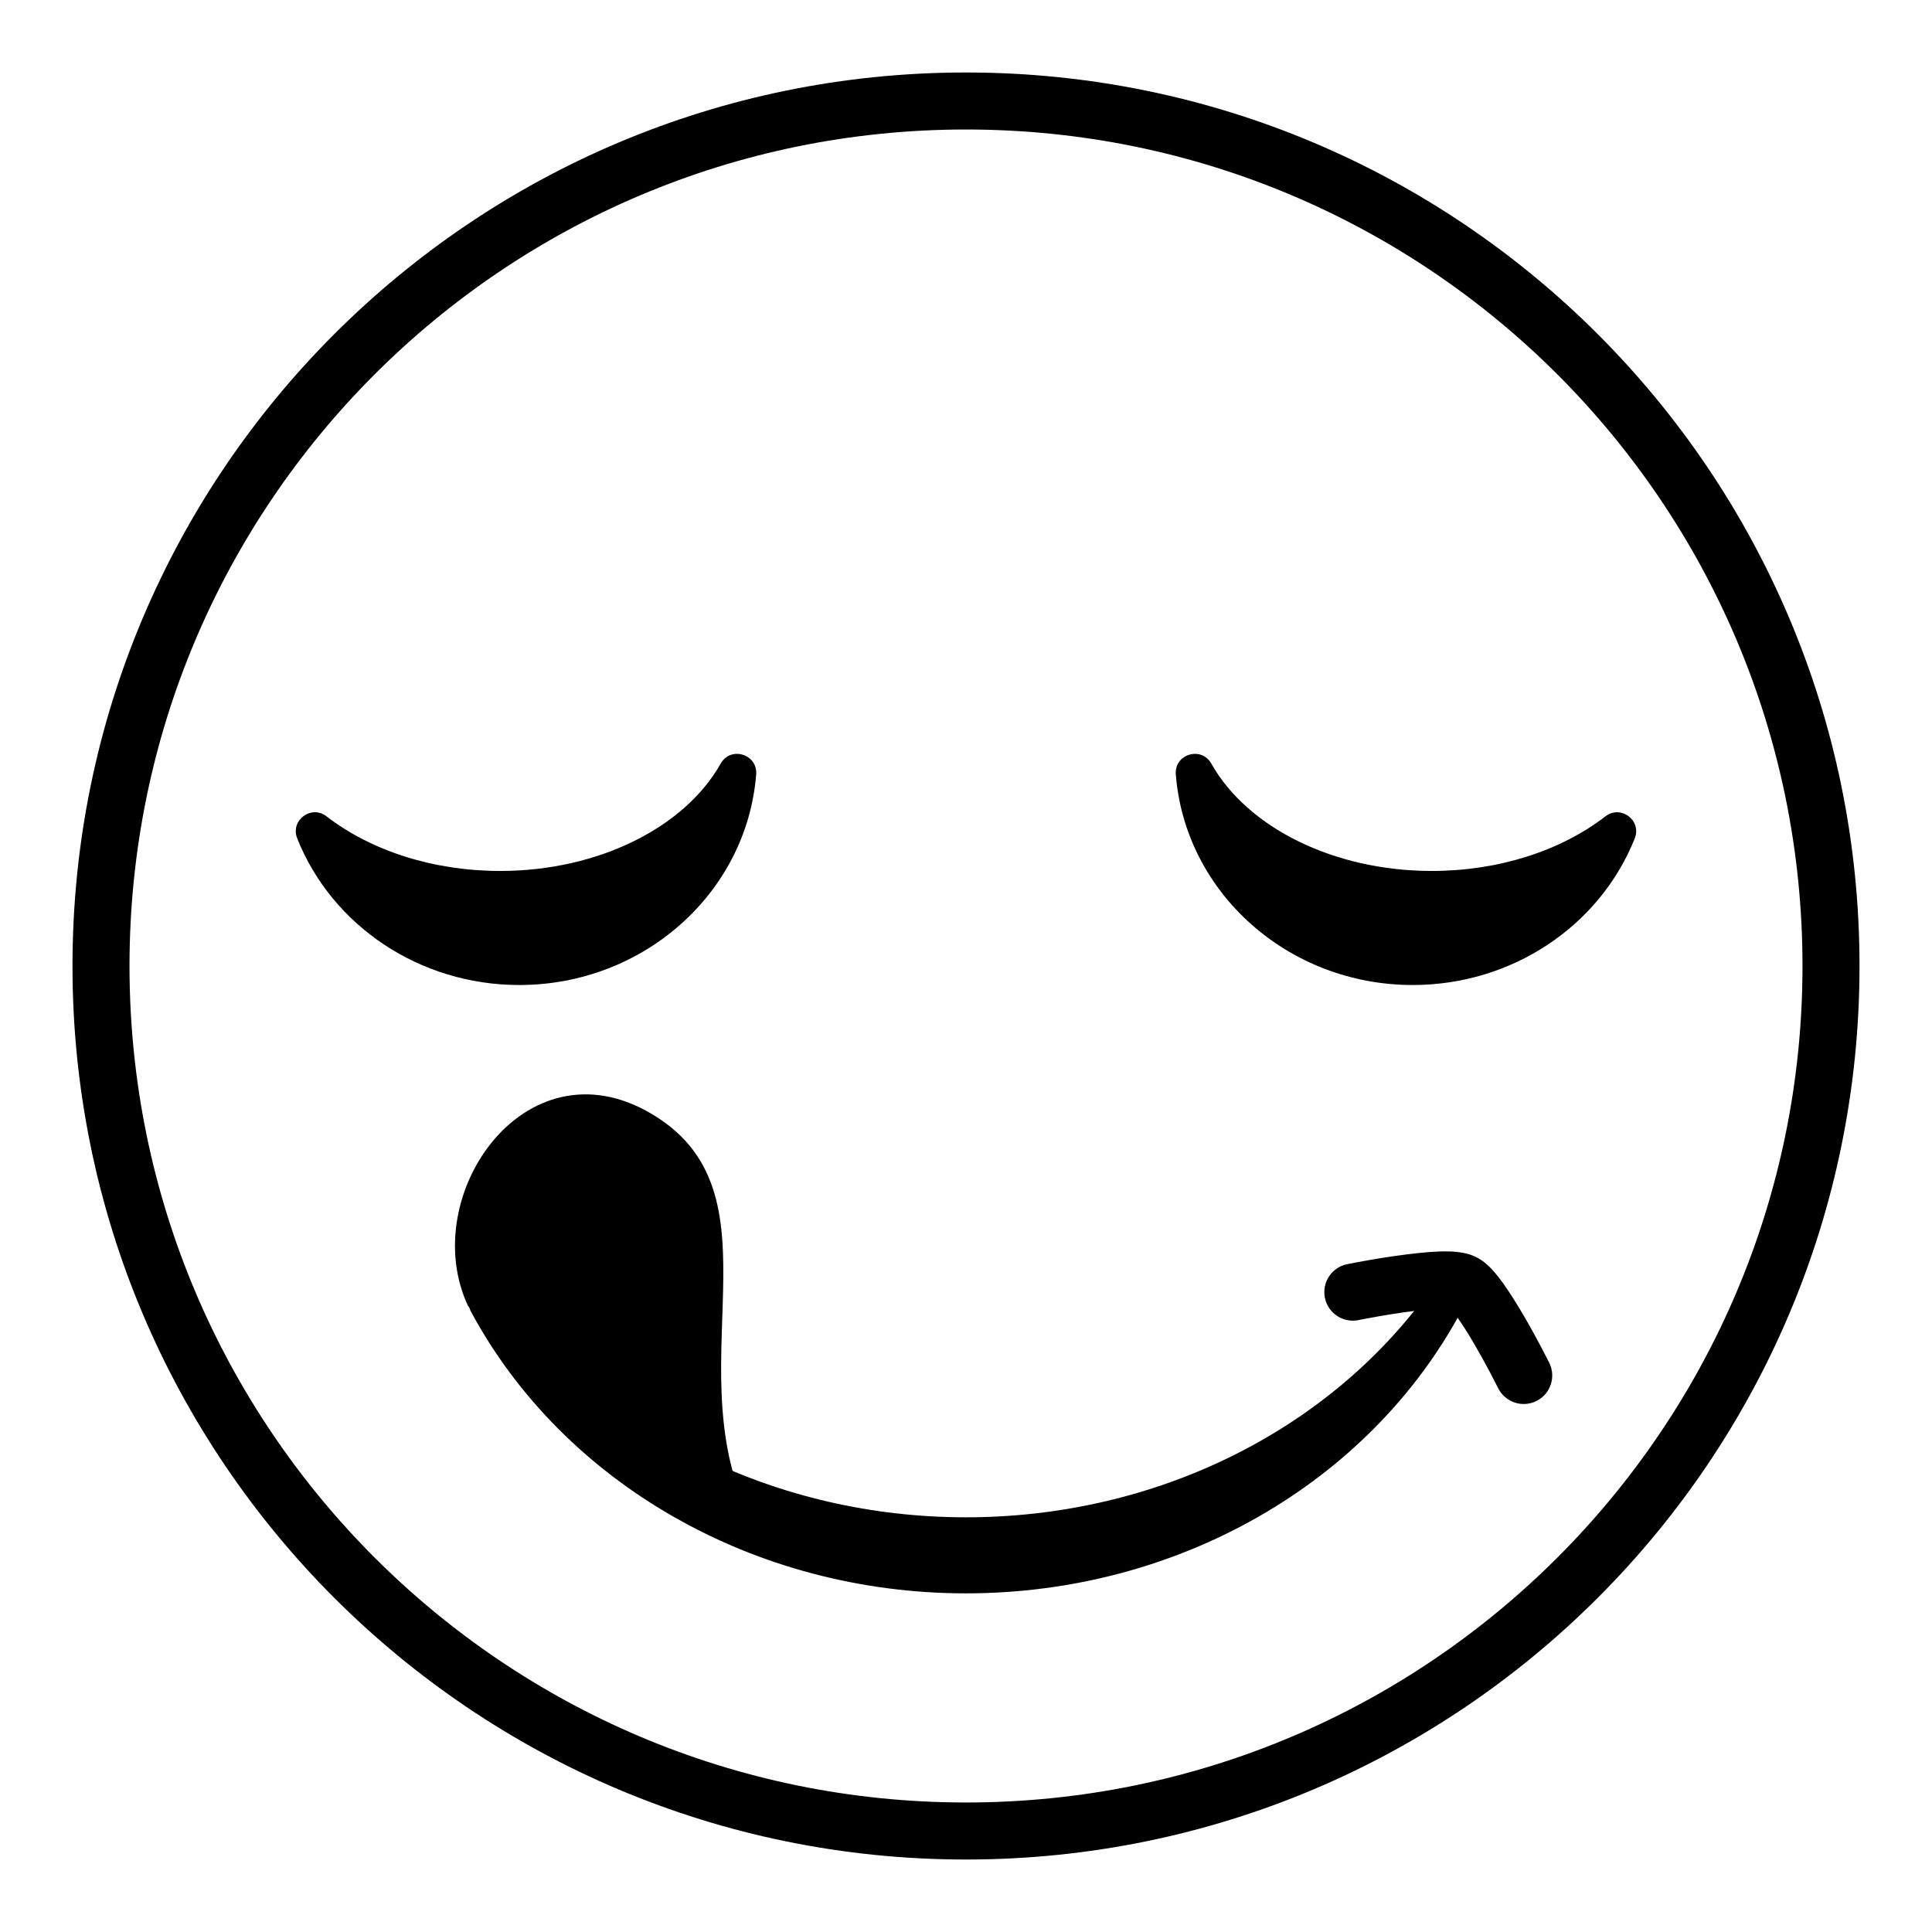
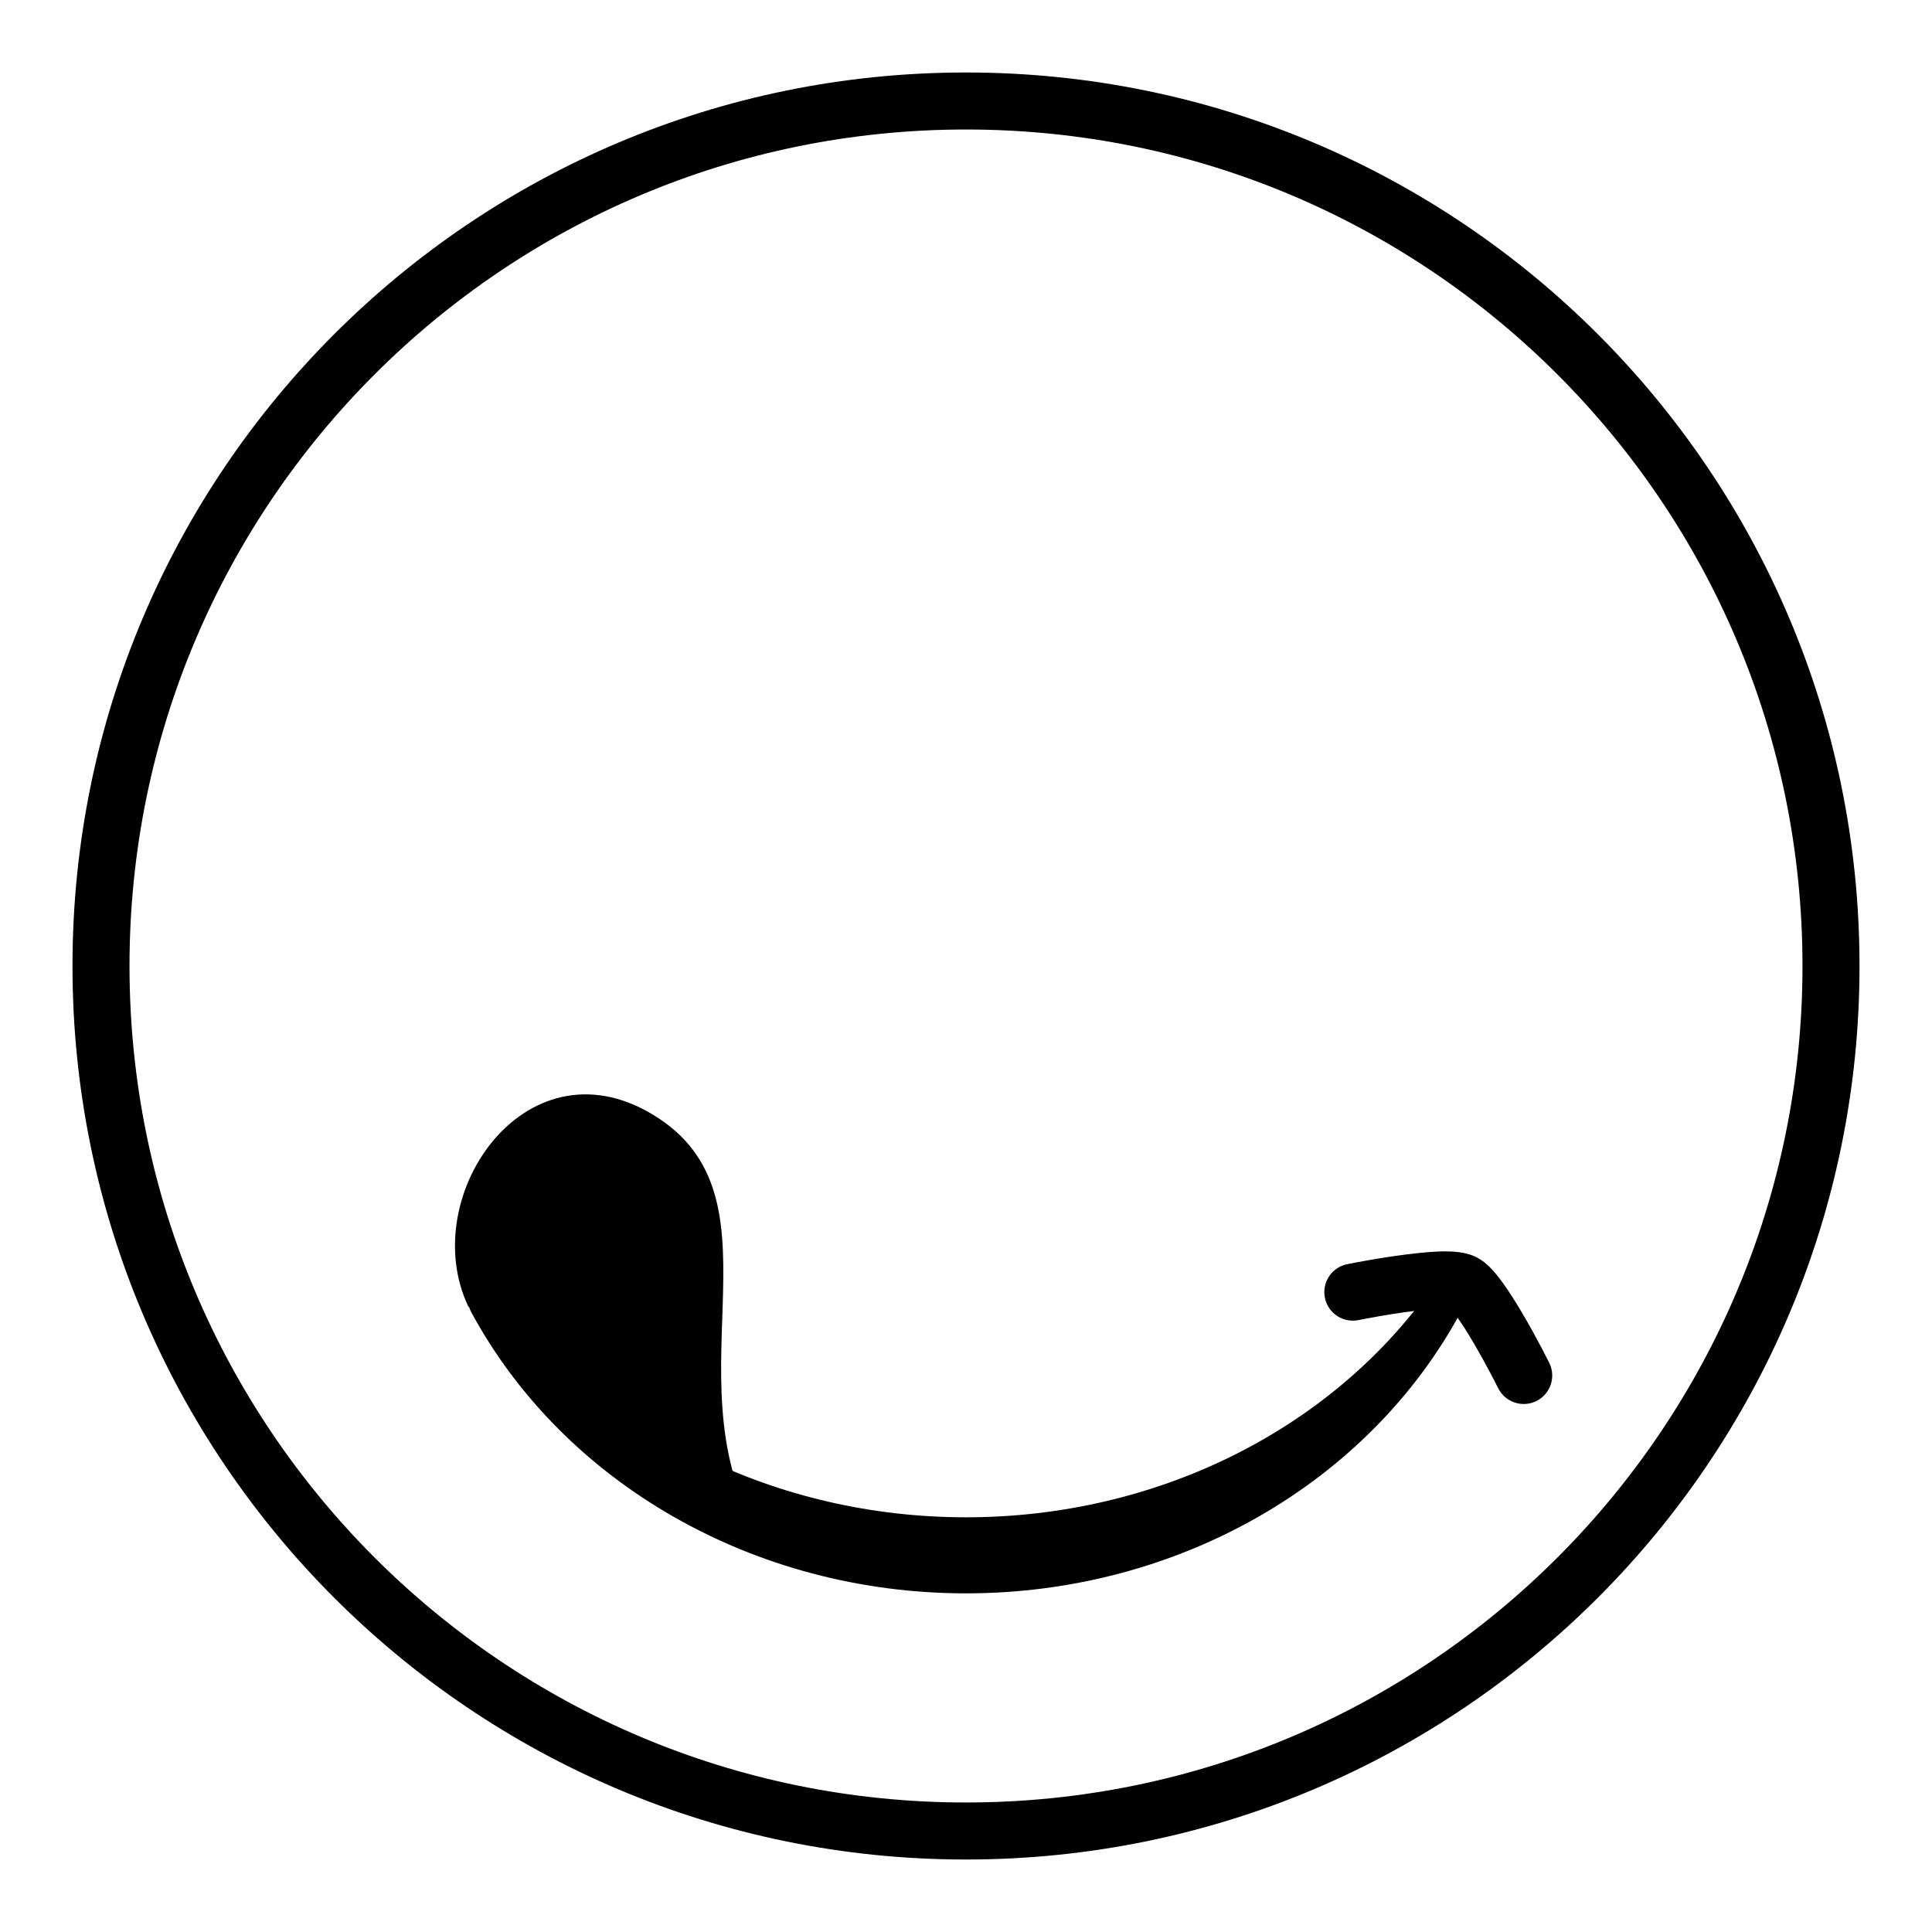
<svg xmlns="http://www.w3.org/2000/svg" fill="#000000" width="800px" height="800px" version="1.1" viewBox="144 144 512 512">
  <g fill-rule="evenodd">
    <path d="m400 636.79c130.77 0 236.79-106.02 236.79-236.79 0-130.78-106.02-236.79-236.79-236.79-130.78 0-236.79 106.02-236.79 236.79 0 130.77 106.02 236.79 236.79 236.79zm0-15.113c122.43 0 221.68-99.25 221.68-221.68 0-122.43-99.25-221.68-221.68-221.68-122.43 0-221.68 99.246-221.68 221.68 0 122.43 99.246 221.68 221.68 221.68z" />
    <path d="m268.09 490.2c-14.016-29.566 16.145-72.531 50.551-49.785 34.41 22.75 1.25 71.984 28.039 112.45" />
    <path d="m522.59 486.39c-26.773 36.926-72.492 59.711-122.59 59.711-50.105 0-95.824-22.785-122.6-59.711-3.688-5.09-11.496-0.184-8.512 5.348 24.445 45.285 74.938 74.516 131.11 74.516 56.168 0 106.66-29.23 131.11-74.516 2.984-5.531-4.824-10.438-8.512-5.348z" />
    <path d="m506.5 493.36c1.949-0.367 4.035-0.73 6.16-1.07 2.039-0.324 4.012-0.609 5.871-0.844 3.062-0.383 5.703-0.613 7.746-0.656 1.008-0.023 1.824 0.004 2.402 0.062 0.199 0.023 0.188 0.02-0.207-0.172-0.41-0.199-0.02 0.168 0.566 0.895 0.902 1.113 1.992 2.668 3.203 4.57 0.738 1.156 1.508 2.418 2.305 3.777 1.531 2.609 3.082 5.422 4.57 8.238 0.891 1.691 1.559 2.996 1.918 3.723 1.863 3.738 6.398 5.258 10.137 3.398 3.734-1.859 5.254-6.398 3.394-10.133-0.41-0.828-1.133-2.238-2.082-4.043-1.586-3.004-3.246-6.012-4.906-8.836-0.883-1.508-1.75-2.93-2.59-4.246-3.711-5.824-6.508-9.281-9.891-10.93-3.887-1.895-9.457-1.773-18.445-0.645-2.039 0.254-4.176 0.562-6.375 0.914-2.266 0.363-4.481 0.75-6.551 1.137-1.254 0.234-2.188 0.418-2.719 0.523-4.09 0.836-6.727 4.828-5.891 8.918 0.832 4.09 4.824 6.727 8.914 5.894 0.453-0.094 1.305-0.262 2.469-0.477z" />
-     <path d="m281.6 405.04c-26.293 0-49.578-15.621-58.836-38.855-1.898-4.766 3.707-8.988 7.762-5.852 11.84 9.156 28.328 14.48 46.039 14.48 25.996 0 48.895-11.523 58.418-28.449 2.644-4.703 9.84-2.512 9.41 2.871-2.492 31.434-29.859 55.805-62.793 55.805z" />
-     <path d="m518.39 405.04c26.297 0 49.578-15.621 58.836-38.855 1.898-4.766-3.703-8.988-7.762-5.852-11.84 9.156-28.328 14.48-46.035 14.48-26 0-48.898-11.523-58.418-28.449-2.648-4.703-9.84-2.512-9.414 2.871 2.492 31.434 29.859 55.805 62.793 55.805z" />
+     <path d="m281.6 405.04z" />
  </g>
</svg>